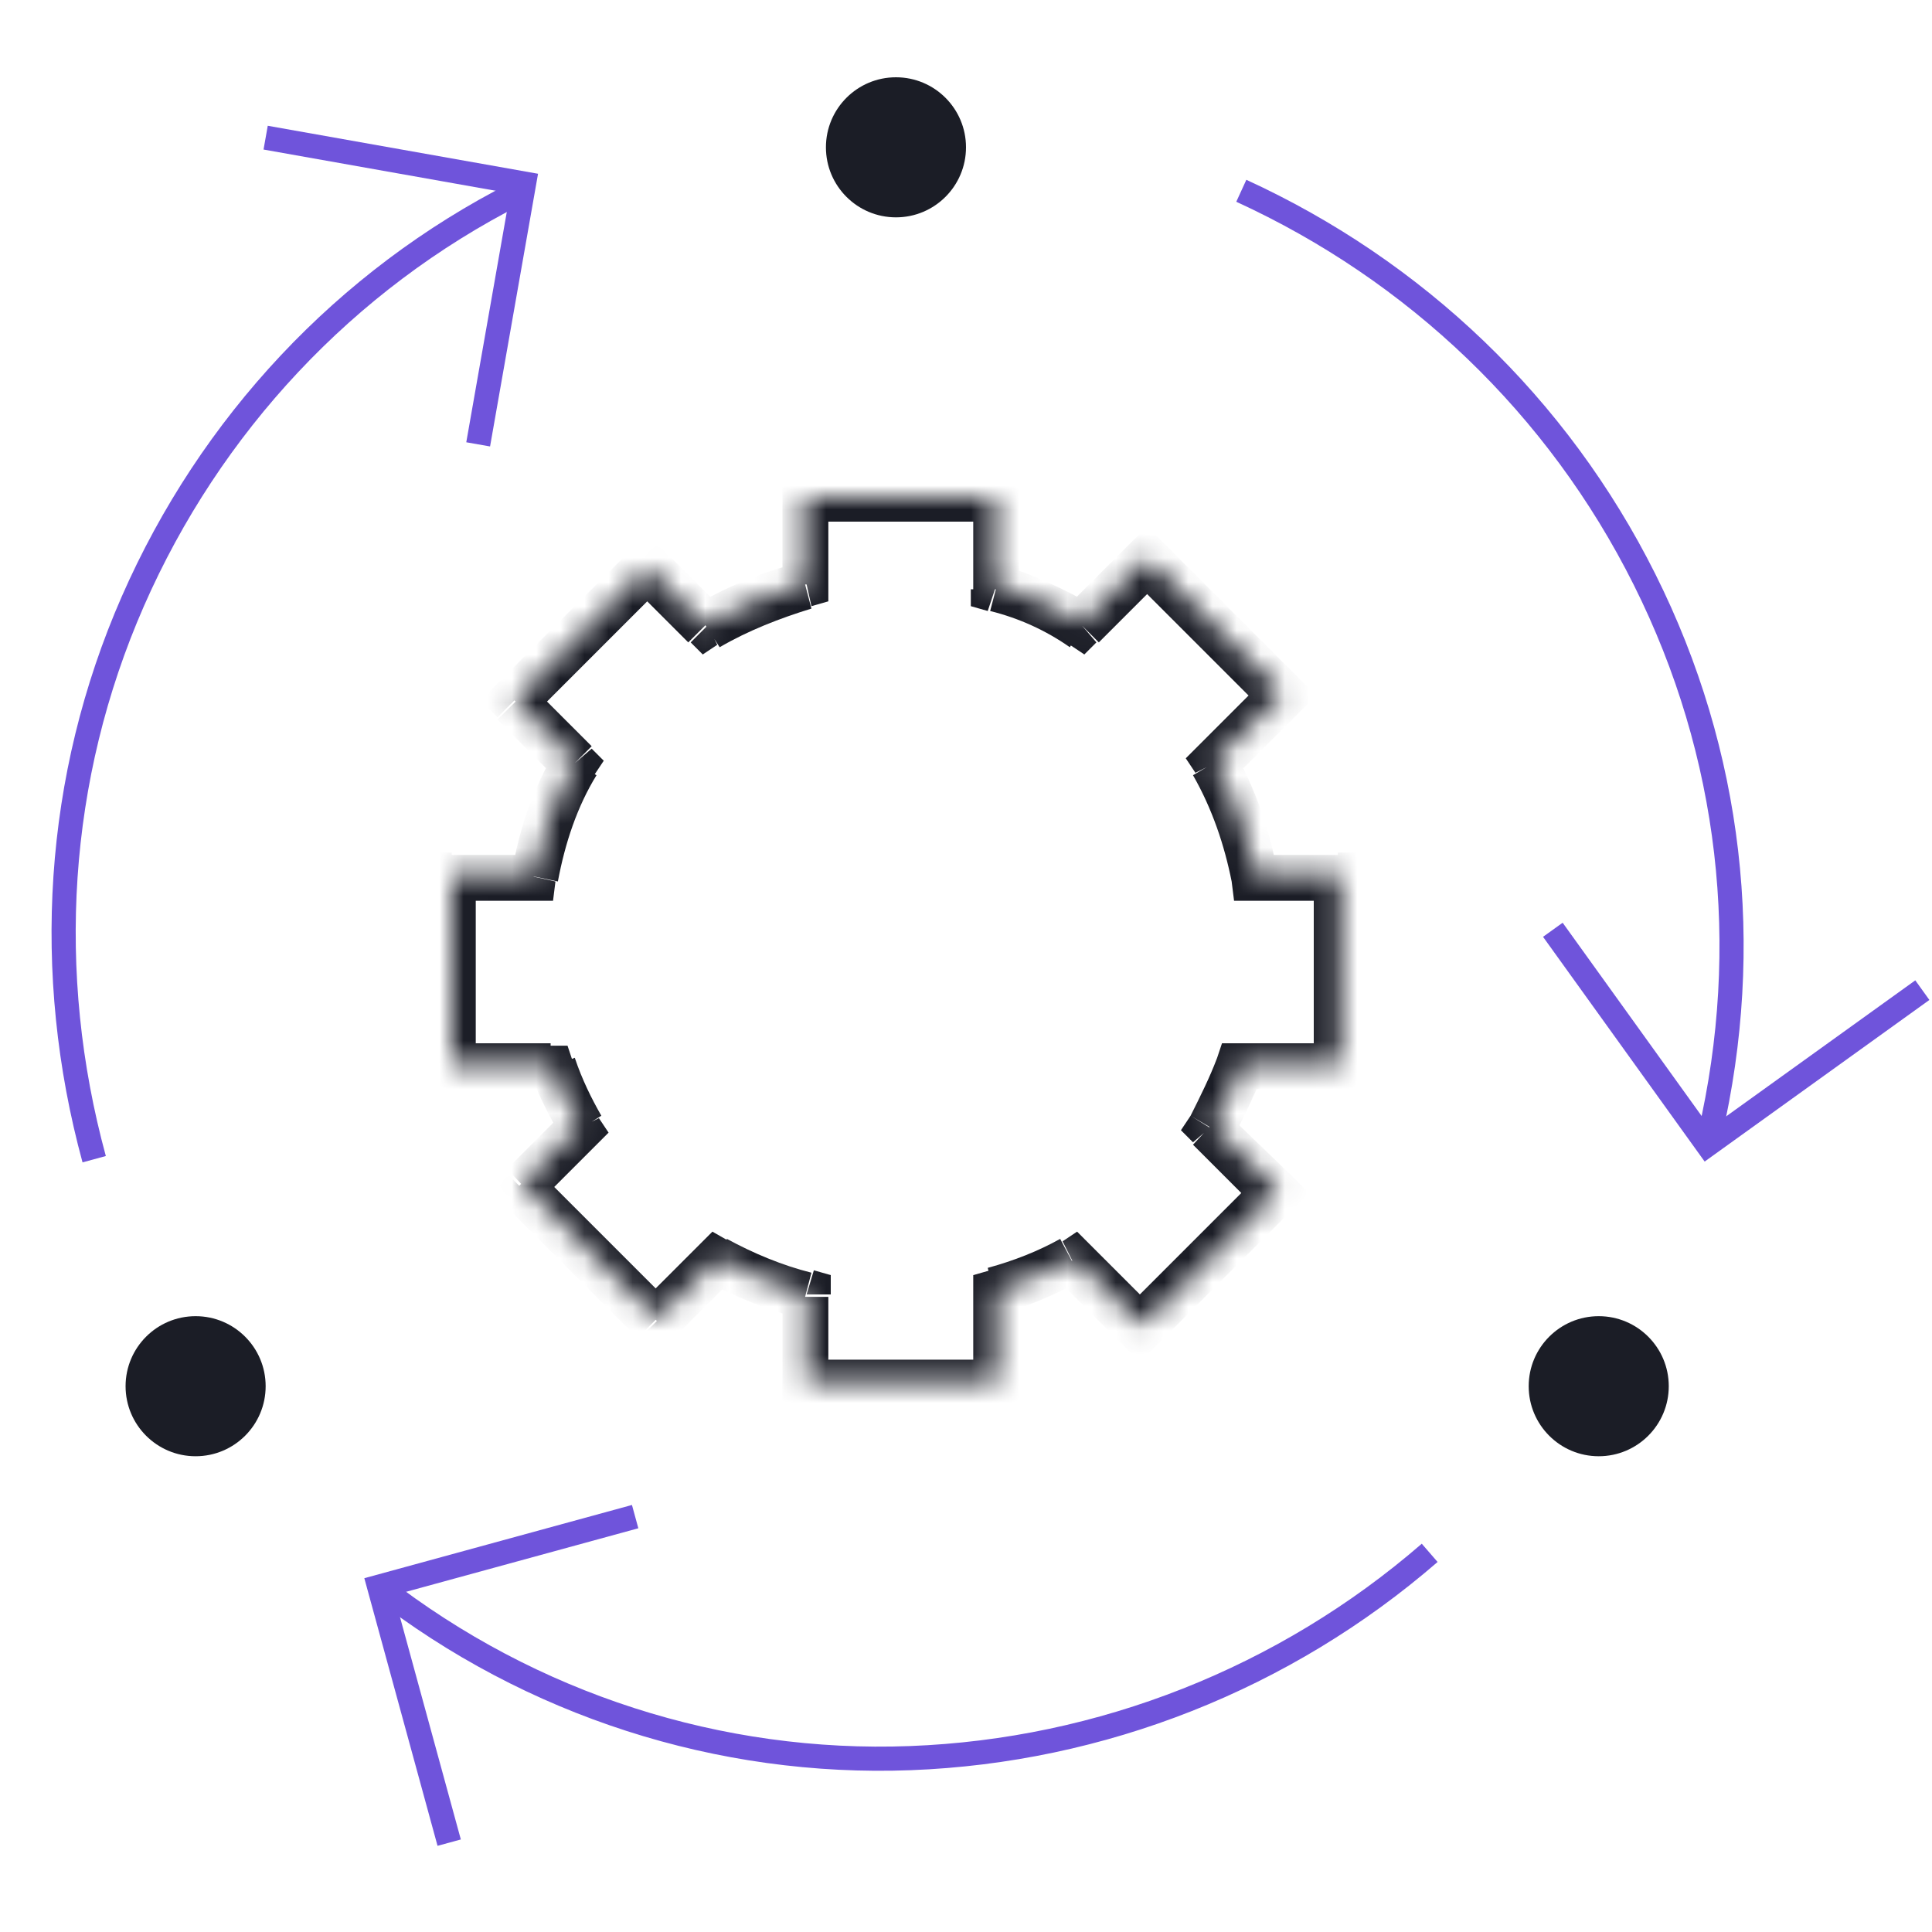
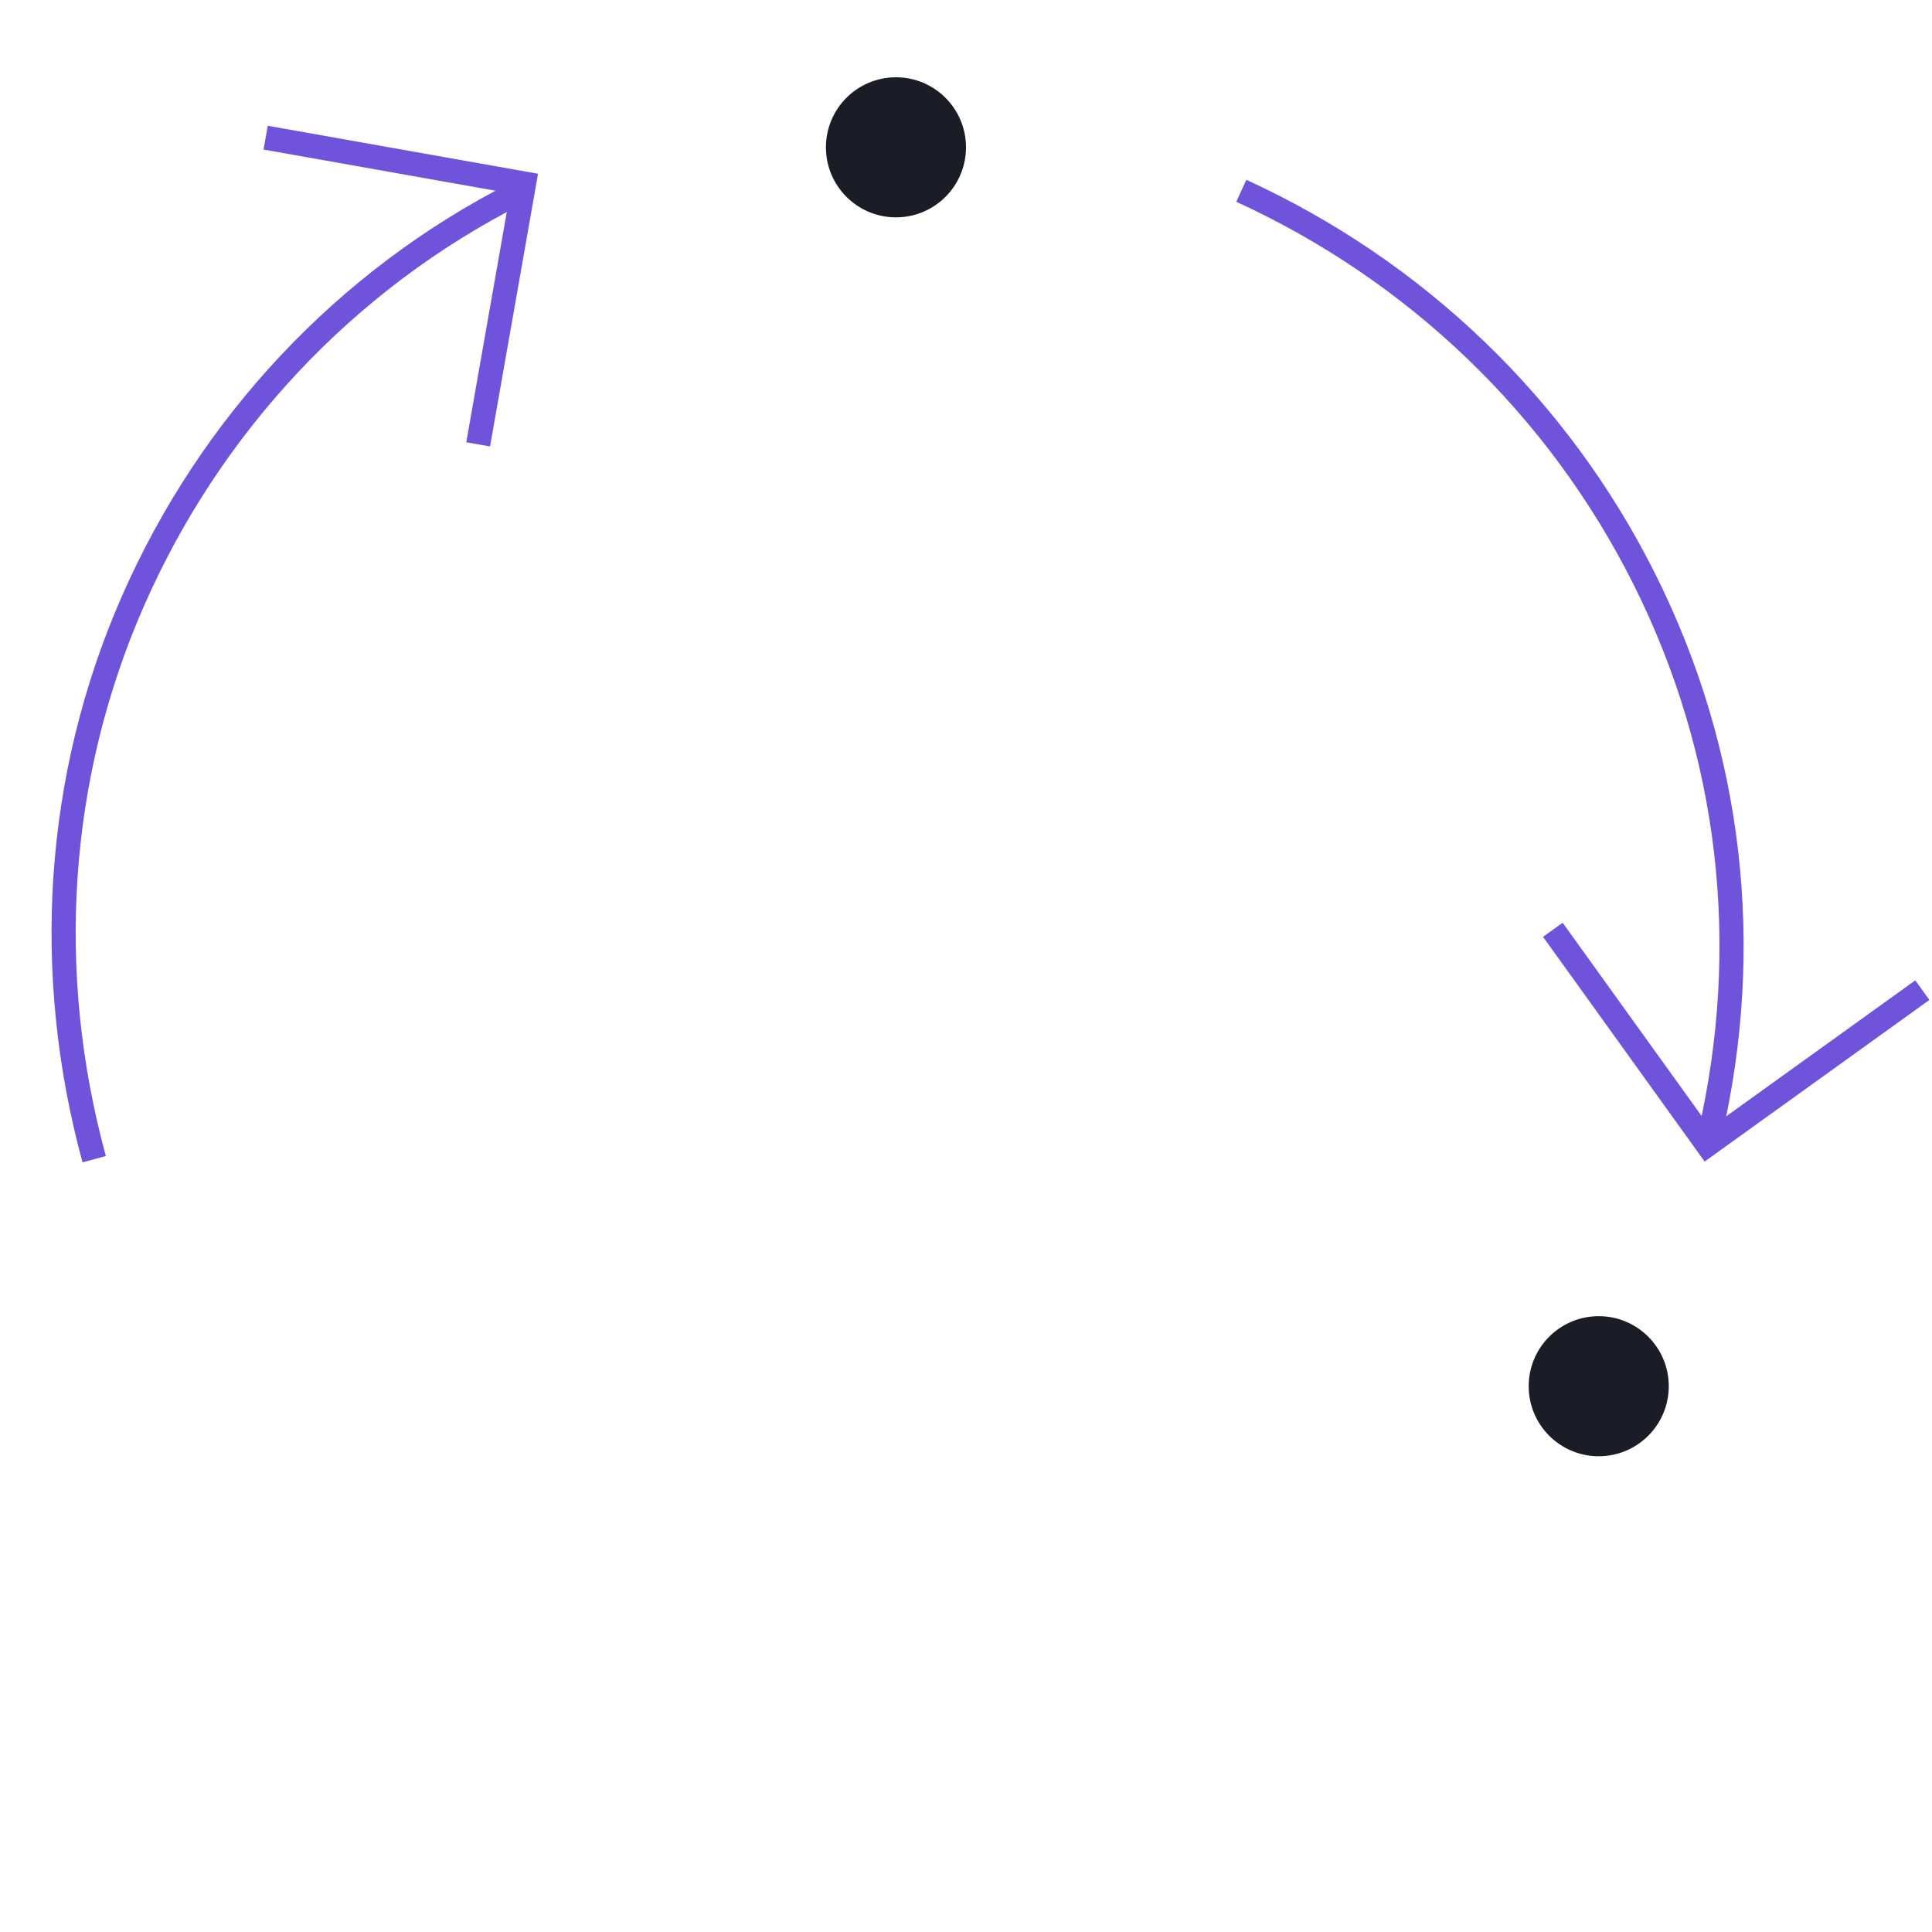
<svg xmlns="http://www.w3.org/2000/svg" version="1.1" id="Layer_1" x="0px" y="0px" viewBox="0 0 80 80" xml:space="preserve">
  <defs>
    <filter id="Adobe_OpacityMaskFilter" filterUnits="userSpaceOnUse" x="17.7" y="19.6" width="38.6" height="38.6">
      <feColorMatrix type="matrix" values="1 0 0 0 0 0 1 0 0 0 0 0 1 0 0 0 0 0 1 0" />
    </filter>
  </defs>
  <mask maskUnits="userSpaceOnUse" x="17.7" y="19.6" width="38.6" height="38.6" id="path-1-inside-1_48_141_00000162342051992060884100000017329742706870993296_">
    <path fill-rule="evenodd" clip-rule="evenodd" fill="#FFFFFF" filter="url(#Adobe_OpacityMaskFilter)" d="M41.2,20.6h-7.9v3.6 c-1.5,0.4-2.8,0.9-4.1,1.7l-2.4-2.4L21.3,29l2.5,2.5c-0.8,1.5-1.4,3-1.7,4.7h-3.4v7.9h4.1c0.3,0.9,0.7,1.7,1.2,2.5l-2.4,2.4 l5.6,5.6l2.5-2.5c1.1,0.6,2.4,1.1,3.7,1.5v3.6h7.9v-3.8c1.1-0.3,2.2-0.8,3.2-1.3l2.8,2.8l5.6-5.6l-2.7-2.7c0.5-0.8,0.9-1.6,1.2-2.5 h4.1v-7.9H52c-0.3-1.7-0.9-3.3-1.7-4.7l2.8-2.8l-5.6-5.6l-2.7,2.7c-1.1-0.7-2.3-1.2-3.6-1.6V20.6z" />
  </mask>
-   <path mask="url(#path-1-inside-1_48_141_00000162342051992060884100000017329742706870993296_)" fill="#1B1D26" d="M33.4,20.6v-1h-1 v1H33.4z M41.2,20.6h1v-1h-1V20.6z M33.4,24.2l0.2,0.9l0.7-0.2v-0.8H33.4z M29.3,25.9l-0.7,0.7l0.5,0.5l0.6-0.4L29.3,25.9z M26.8,23.5l0.7-0.7l-0.7-0.7l-0.7,0.7L26.8,23.5z M21.3,29l-0.7-0.7L19.9,29l0.7,0.7L21.3,29z M23.8,31.6l0.8,0.5l0.4-0.6l-0.5-0.5 L23.8,31.6z M22.1,36.3v1h0.8l0.1-0.8L22.1,36.3z M18.7,36.3v-1h-1v1H18.7z M18.7,44.2h-1v1h1V44.2z M22.8,44.2l0.9-0.3l-0.2-0.6 h-0.7V44.2z M24,46.7l0.7,0.7l0.5-0.5l-0.4-0.6L24,46.7z M21.6,49.2l-0.7-0.7l-0.7,0.7l0.7,0.7L21.6,49.2z M27.2,54.7l-0.7,0.7 l0.7,0.7l0.7-0.7L27.2,54.7z M29.7,52.2l0.5-0.8L29.5,51L29,51.5L29.7,52.2z M33.4,53.6h1v-0.8l-0.7-0.2L33.4,53.6z M33.4,57.3h-1v1 h1V57.3z M41.2,57.3v1h1v-1H41.2z M41.2,53.5L41,52.6l-0.7,0.2v0.7H41.2z M44.4,52.2l0.7-0.7L44.6,51l-0.6,0.4L44.4,52.2z M47.2,55 l-0.7,0.7l0.7,0.7l0.7-0.7L47.2,55z M52.8,49.4l0.7,0.7l0.7-0.7l-0.7-0.7L52.8,49.4z M50.1,46.7l-0.8-0.5l-0.4,0.6l0.5,0.5 L50.1,46.7z M51.3,44.2v-1h-0.7l-0.2,0.6L51.3,44.2z M55.4,44.2v1h1v-1H55.4z M55.4,36.3h1v-1h-1V36.3z M52,36.3l-1,0.2l0.1,0.8H52 V36.3z M50.3,31.6l-0.7-0.7l-0.5,0.5l0.4,0.6L50.3,31.6z M53.1,28.8l0.7,0.7l0.7-0.7l-0.7-0.7L53.1,28.8z M47.5,23.2l0.7-0.7 l-0.7-0.7l-0.7,0.7L47.5,23.2z M44.8,25.9l-0.5,0.8l0.6,0.4l0.5-0.5L44.8,25.9z M41.2,24.4h-1v0.7l0.7,0.2L41.2,24.4z M33.4,21.6 h7.9v-1.9h-7.9V21.6z M34.3,24.2v-3.6h-1.9v3.6H34.3z M29.8,26.8c1.2-0.7,2.5-1.2,3.8-1.6l-0.5-1.9c-1.6,0.4-3,1-4.4,1.8L29.8,26.8z M26.1,24.2l2.4,2.4l1.4-1.4l-2.4-2.4L26.1,24.2z M22,29.7l5.6-5.6l-1.4-1.4l-5.6,5.6L22,29.7z M24.5,30.9L22,28.4l-1.4,1.4l2.5,2.5 L24.5,30.9z M23.1,36.5c0.3-1.6,0.8-3.1,1.6-4.4L23,31.1c-0.9,1.5-1.5,3.2-1.8,5L23.1,36.5z M18.7,37.3h3.4v-1.9h-3.4V37.3z M19.7,44.2v-7.9h-1.9v7.9H19.7z M22.8,43.2h-4.1v1.9h4.1V43.2z M24.9,46.2c-0.4-0.7-0.8-1.5-1.1-2.4l-1.8,0.7 c0.3,0.9,0.8,1.8,1.3,2.7L24.9,46.2z M22.3,49.8l2.4-2.4L23.4,46l-2.4,2.4L22.3,49.8z M27.8,54l-5.6-5.6l-1.4,1.4l5.6,5.6L27.8,54z M29,51.5L26.5,54l1.4,1.4l2.5-2.5L29,51.5z M33.6,52.7c-1.2-0.3-2.4-0.8-3.5-1.4L29.2,53c1.2,0.7,2.5,1.2,3.9,1.6L33.6,52.7z M34.3,57.3v-3.6h-1.9v3.6H34.3z M41.2,56.3h-7.9v1.9h7.9V56.3z M40.3,53.5v3.8h1.9v-3.8H40.3z M43.9,51.3c-0.9,0.5-1.9,0.9-3,1.2 l0.5,1.9c1.2-0.3,2.3-0.8,3.4-1.4L43.9,51.3z M47.9,54.3l-2.8-2.8l-1.4,1.4l2.8,2.8L47.9,54.3z M52.1,48.7l-5.6,5.6l1.4,1.4l5.6-5.6 L52.1,48.7z M49.4,47.4l2.7,2.7l1.4-1.4L50.7,46L49.4,47.4z M50.4,43.8c-0.3,0.8-0.7,1.6-1.1,2.4l1.7,1c0.5-0.9,0.9-1.8,1.3-2.7 L50.4,43.8z M55.4,43.2h-4.1v1.9h4.1V43.2z M54.4,36.3v7.9h1.9v-7.9H54.4z M52,37.3h3.4v-1.9H52V37.3z M49.4,32.1 c0.8,1.4,1.3,2.9,1.6,4.4l1.9-0.3c-0.3-1.8-0.9-3.5-1.8-5.1L49.4,32.1z M52.4,28.1l-2.8,2.8l1.4,1.4l2.8-2.8L52.4,28.1z M46.8,23.9 l5.6,5.6l1.4-1.4l-5.6-5.6L46.8,23.9z M45.5,26.6l2.7-2.7l-1.4-1.4l-2.7,2.7L45.5,26.6z M41,25.3c1.2,0.3,2.3,0.8,3.3,1.5l1-1.7 c-1.2-0.7-2.5-1.3-3.8-1.7L41,25.3z M40.3,20.6v3.8h1.9v-3.8H40.3z" />
  <circle fill="#1B1D26" cx="66.2" cy="57.4" r="2.9" />
  <circle fill="#1B1D26" cx="37.1" cy="6.1" r="2.9" />
-   <circle fill="#1B1D26" cx="8.1" cy="57.4" r="2.9" />
  <path fill="none" stroke="#6F54DB" d="M3.9,48c-2.1-7.7-1.6-15.8,1.6-23.1C8.7,17.6,14.3,11.6,21.4,8" />
  <path fill="none" stroke="#6F54DB" d="M51.4,7.9c7.2,3.3,13.1,8.9,16.7,16.1s4.5,15.2,2.7,23" />
-   <path fill="none" stroke="#6F54DB" d="M59.2,64.3c-6,5.2-13.6,8.2-21.5,8.5c-7.9,0.3-15.7-2.2-22-7.1" />
  <path fill="none" stroke="#6F54DB" d="M19.8,18.4l1.9-10.8L11,5.7" />
  <path fill="none" stroke="#6F54DB" d="M64.3,38.5l6.4,8.9l8.9-6.4" />
-   <path fill="none" stroke="#6F54DB" d="M26.3,62.8l-10.6,2.9l2.9,10.6" />
</svg>